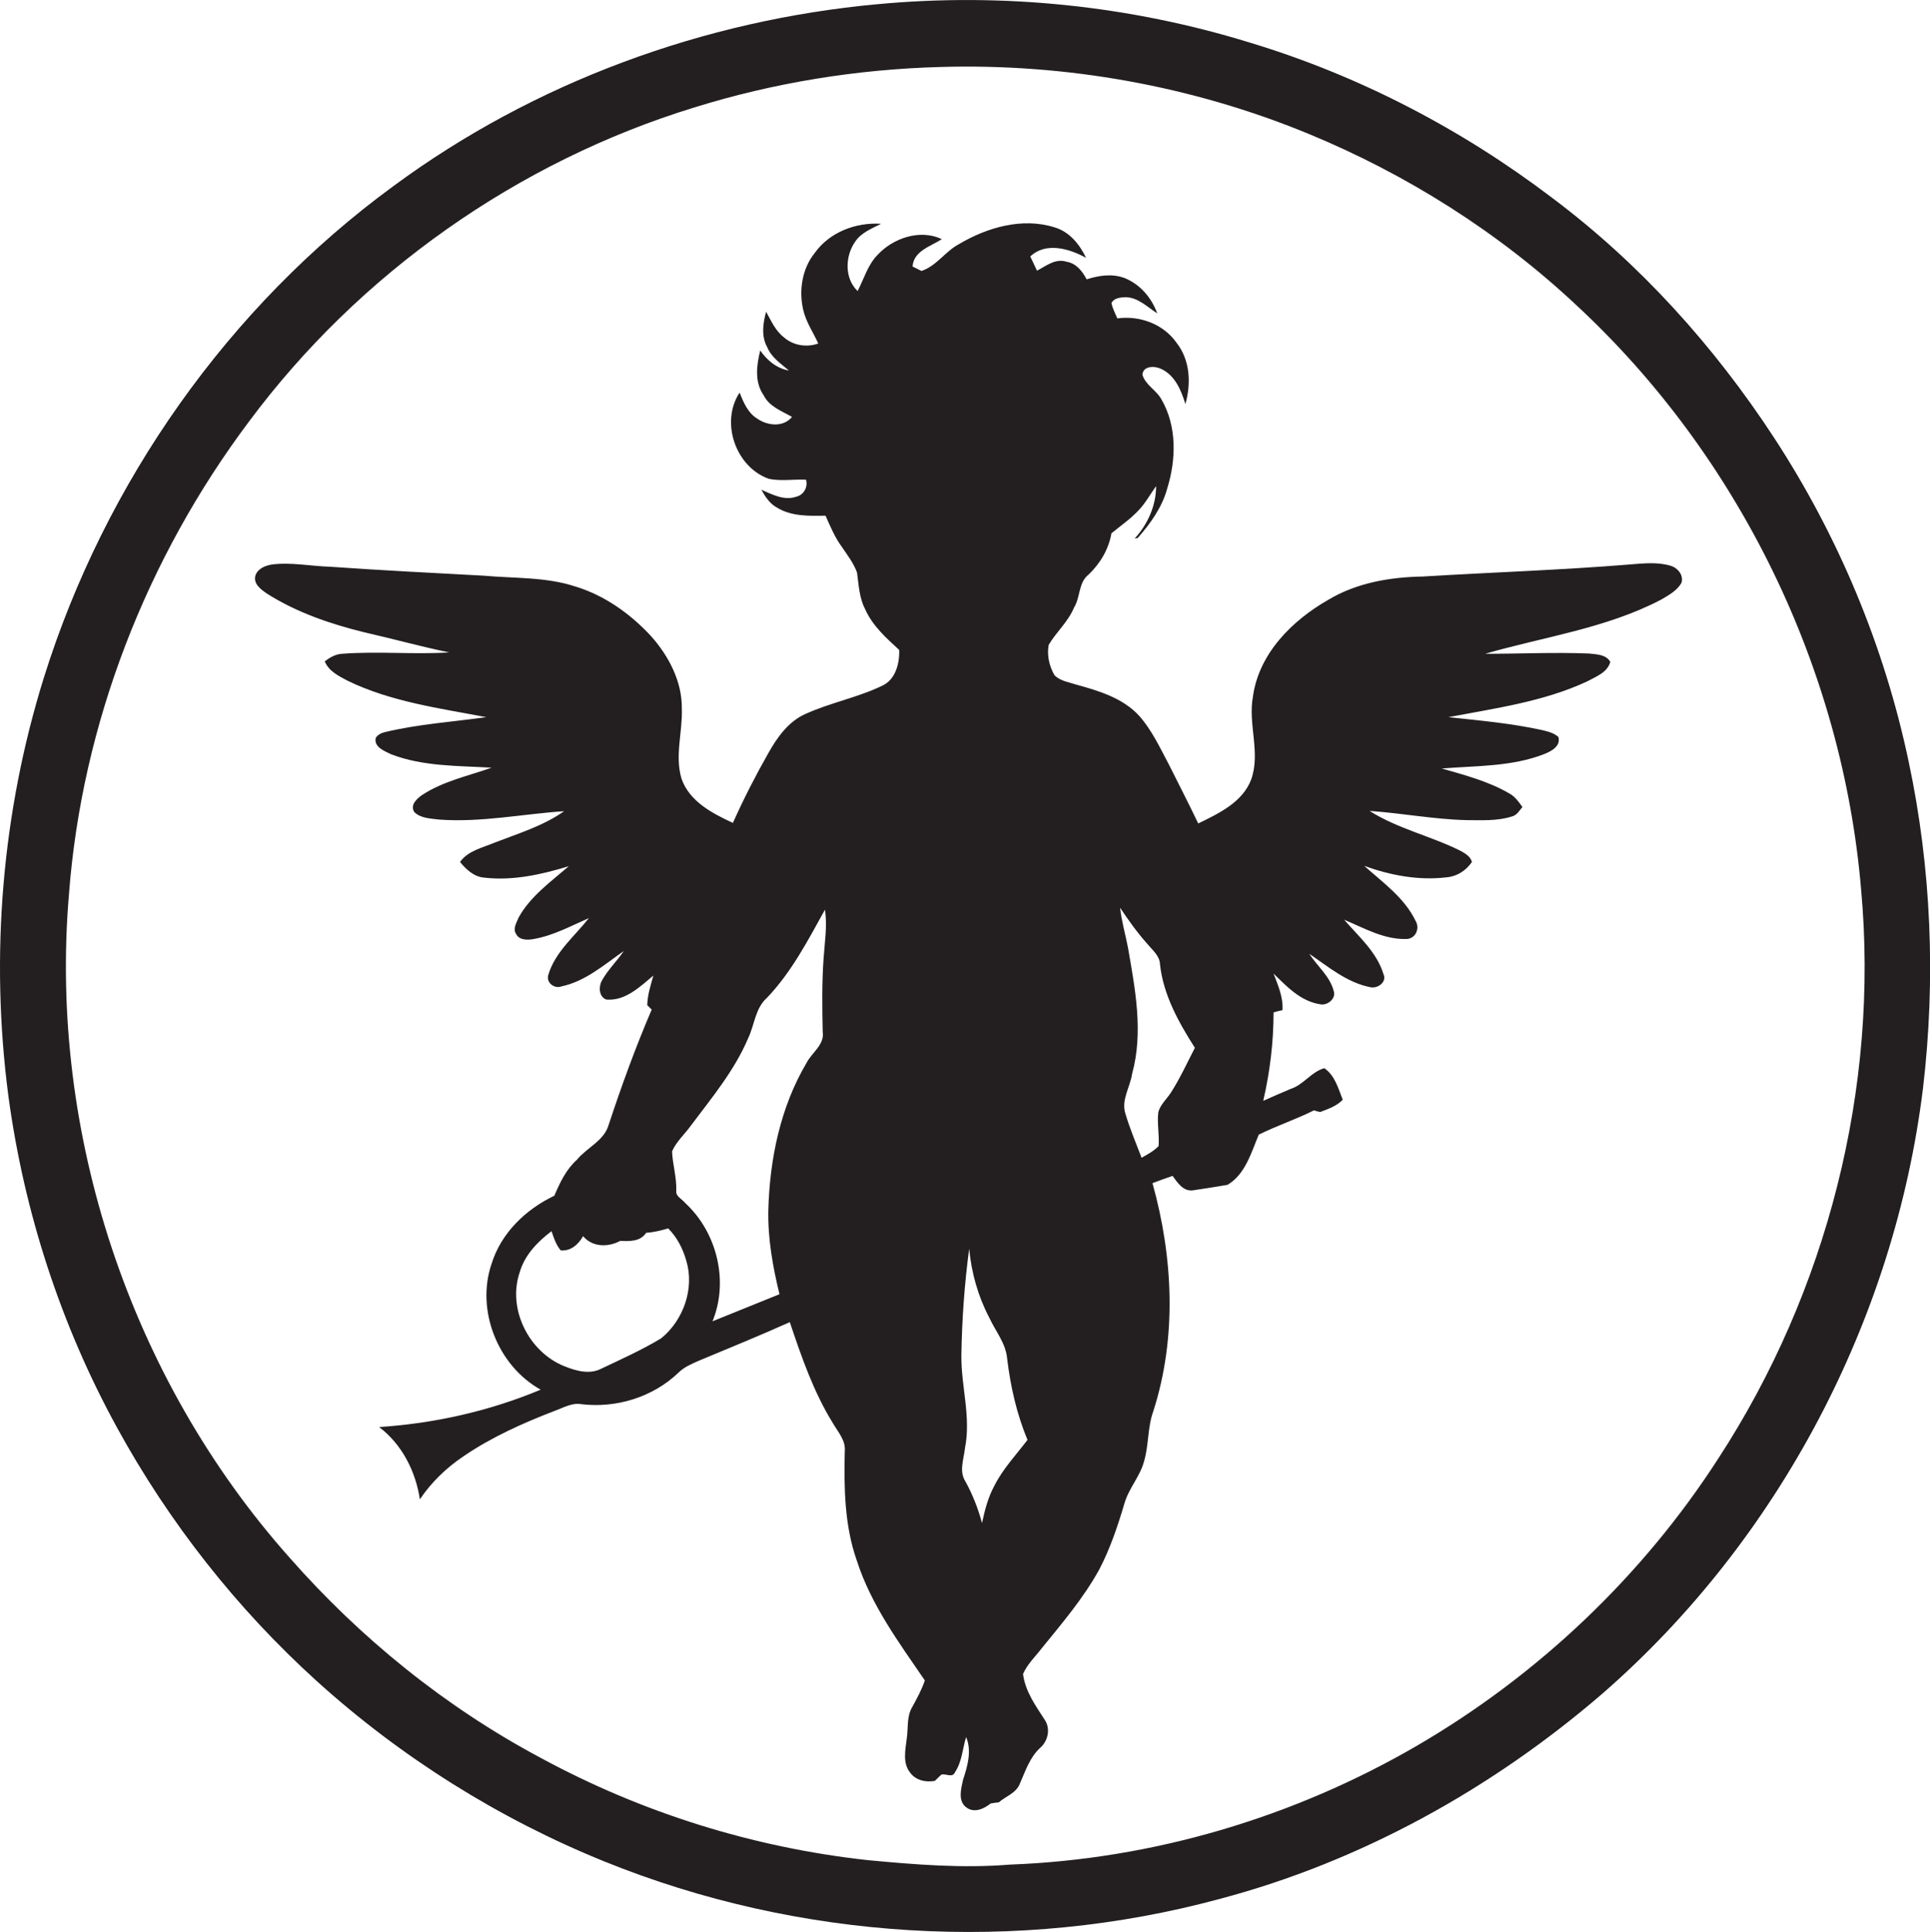
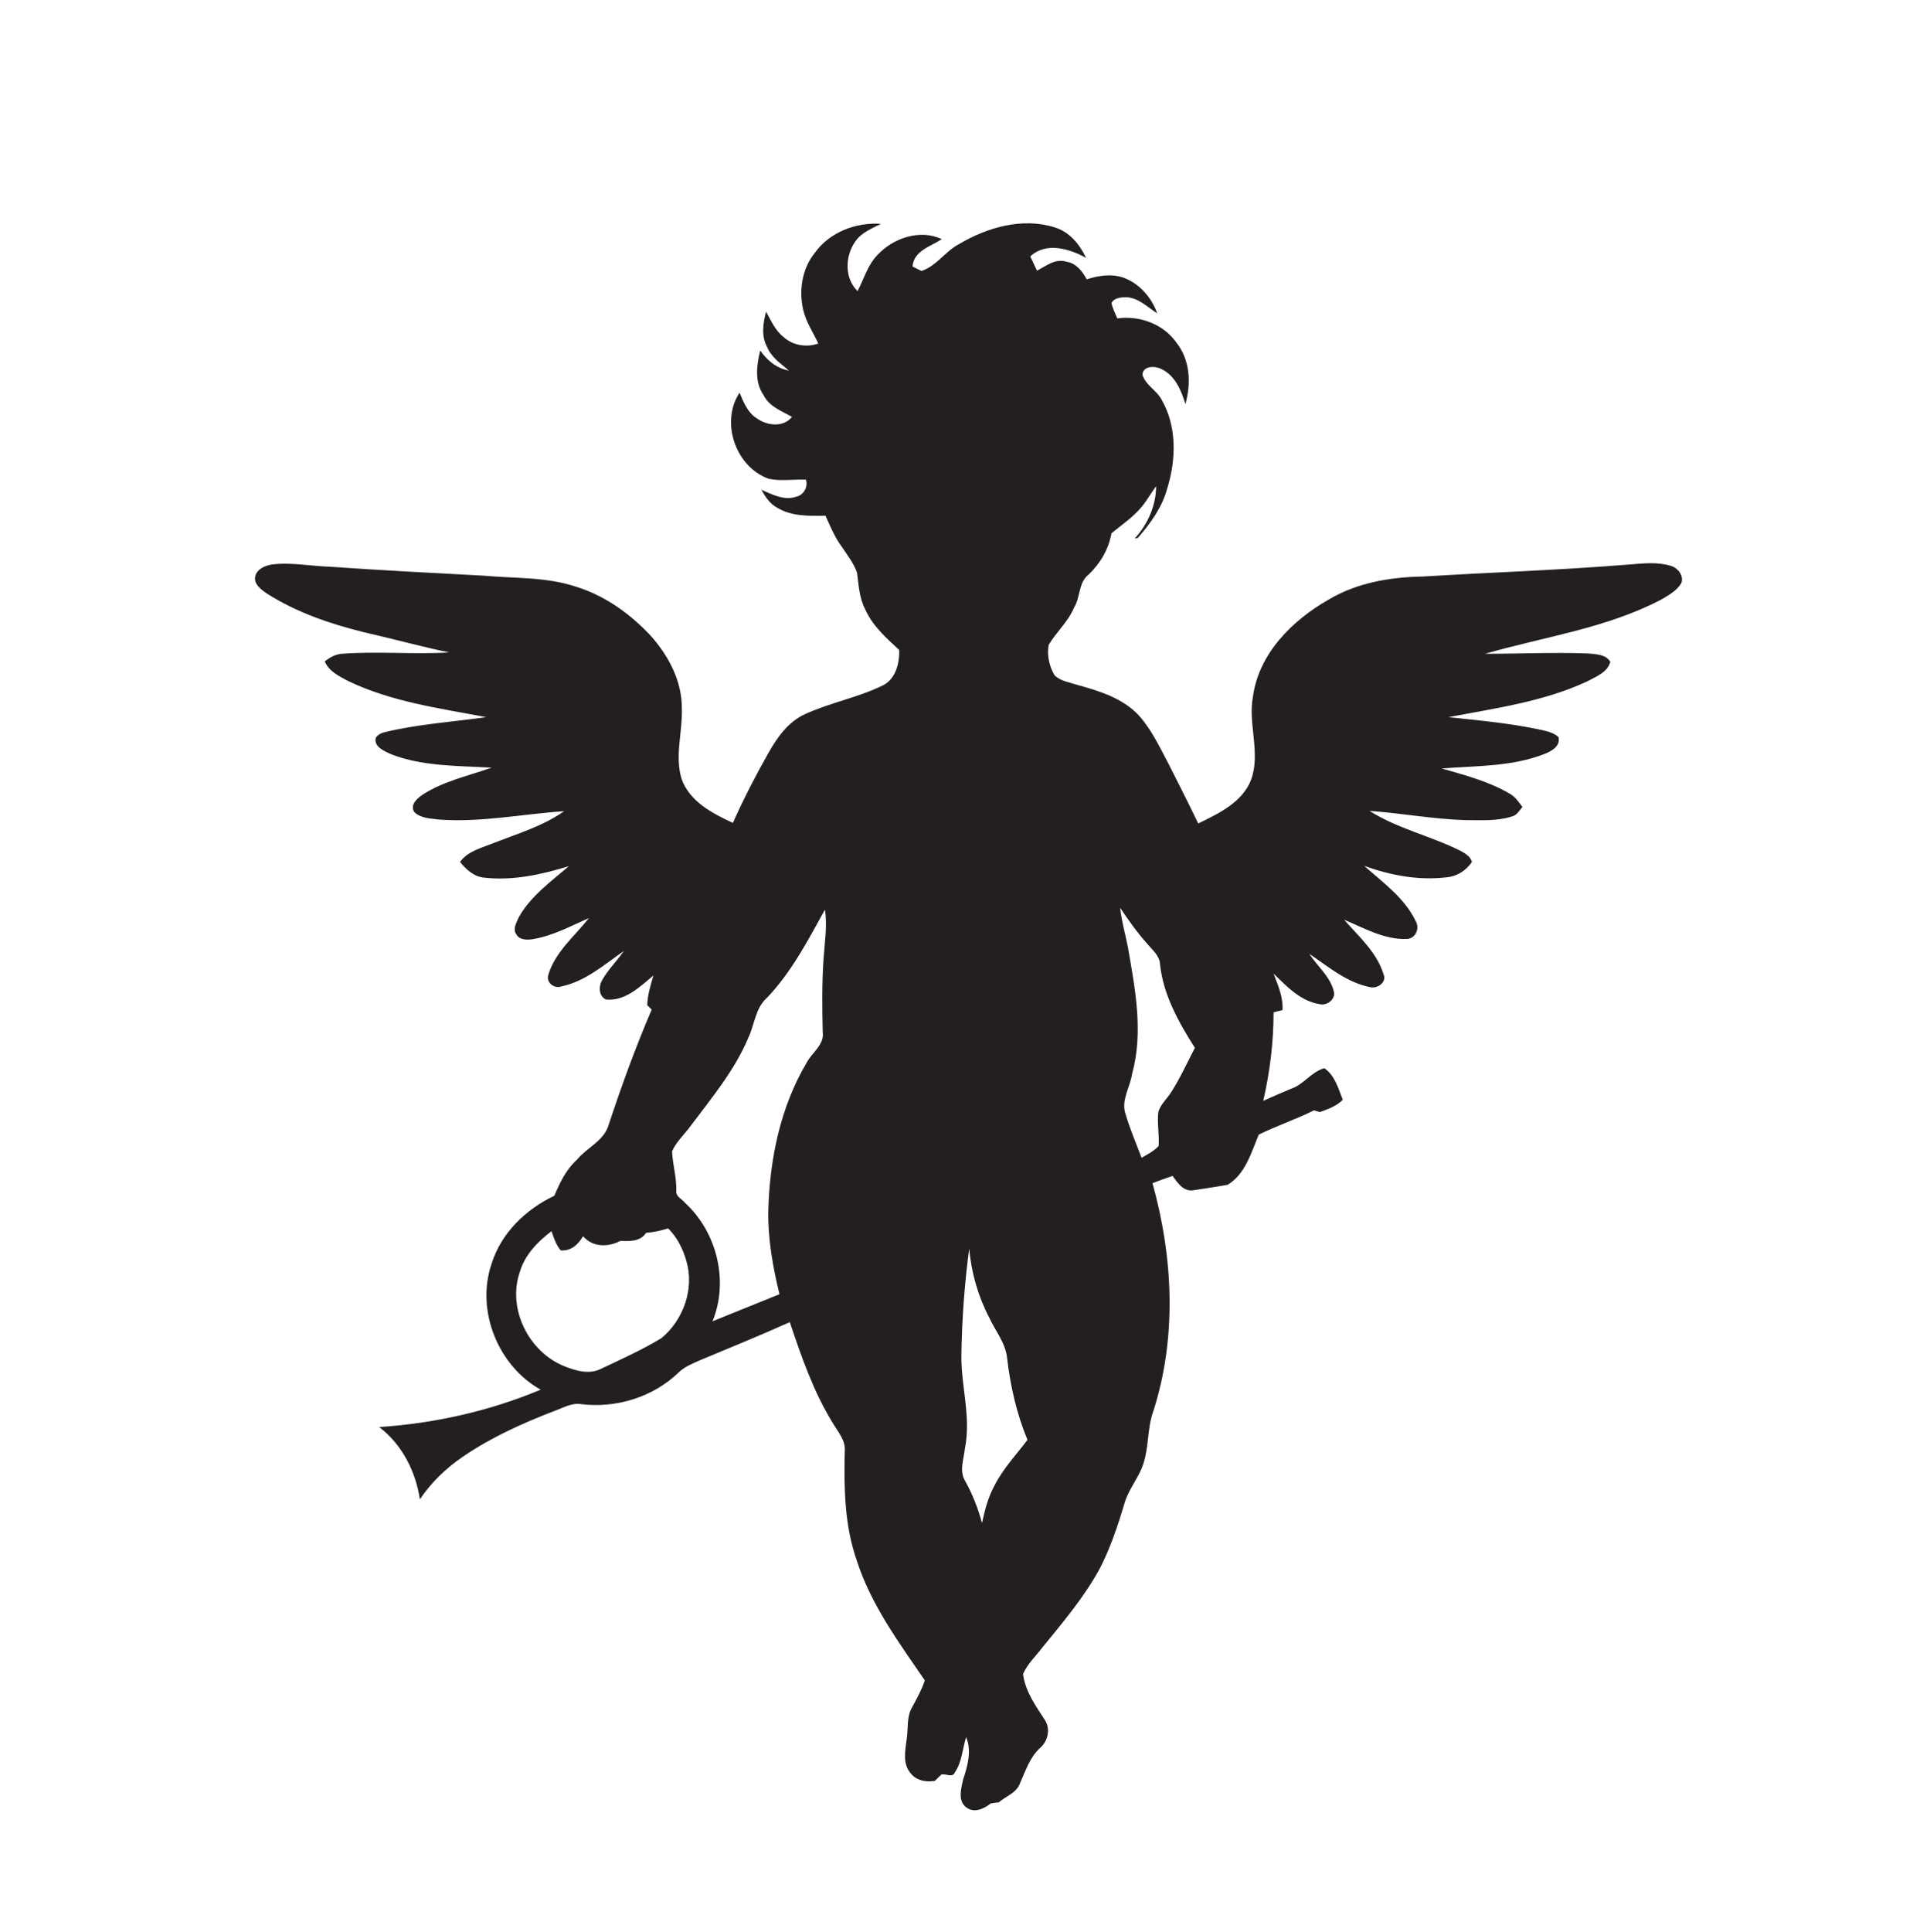
<svg xmlns="http://www.w3.org/2000/svg" version="1.1" id="Layer_1" x="0px" y="0px" viewBox="0 0 691.8 692.4" enable-background="new 0 0 691.8 692.4" xml:space="preserve">
  <g>
-     <path fill="#231F20" d="M684.1,272.7c-8.7-41.2-25.2-80.7-48.3-116c-21.4-32.7-48-62.2-79.3-85.7c-32.5-24.7-69.3-43.9-108.4-55.7   c-43-13.3-88.7-18-133.5-13.8c-62.3,5.7-123.2,28-173.6,65.2C81.9,109.9,37.7,172.8,15.8,242.6C0.7,290.9-3.6,342.5,3,392.7   c5.6,41.6,18.8,82.2,39,119c18.6,33.9,42.8,64.7,71.5,90.7c30.3,27.4,65.4,49.4,103.2,64.7c69.4,28.1,148.1,33,220.5,13.4   c50.6-13.4,97.5-39.4,137.1-73.5c63.2-55,104.8-134,115-217.1C693.9,350.9,692.3,311.1,684.1,272.7z M615.9,522.7   c-27.2,42.2-64.7,77.7-108,102.9c-44.2,25.7-94.7,40.7-145.9,42.6c-17,1.4-34,0-51-1.6c-41-4.5-81-17-117.3-36.7   c-34.1-18.2-64.5-42.8-90-71.8c-57-64.1-86.2-151.9-79-237.4c4.6-61.2,27.8-120.7,64.6-169.7c39.5-53.1,96.3-93.1,159.6-112.5   c28.6-8.9,58.4-13.7,88.3-14.5c44.9-1.3,90.2,6.8,131.7,23.9c35.4,14.6,68.4,35.4,96.4,61.7c58.1,54,95.1,130,101.8,209.1   C673.6,389.8,654.9,462.9,615.9,522.7z" />
    <path fill="#231F20" d="M599,202.8c-4.8-1.5-10-0.9-15-0.5c-24.6,2-49.3,2.8-73.9,4.3c-11.7,0.2-23.7,2.2-33.9,8.3   c-13,7.4-25,19.3-27.1,34.8c-1.8,9.8,2.8,20-0.6,29.6c-3.1,8.2-11.6,12.2-19,15.8c-3.4-7.1-7-14.1-10.5-21.1   c-3.2-6-6.1-12.3-10.6-17.4c-5.8-6.4-14.4-9-22.4-11.2c-2.7-0.9-5.9-1.3-8-3.4c-1.9-3.2-2.8-7.3-2.1-10.9c2.7-4.6,7-8.3,9.1-13.4   c2.3-3.7,1.5-8.9,5.2-11.8c4.2-4,7.2-9.1,8.2-14.8c3.3-2.7,6.8-5.1,9.7-8.2c2.5-2.6,4.2-5.8,6.3-8.7c0,7-3,13.7-7.7,18.8   c0.3-0.1,0.9-0.2,1.1-0.2c4.6-5.2,8.8-11.1,10.6-17.8c3.2-10.3,3.5-22.3-2.1-31.9c-1.8-3.3-5.7-5.1-6.8-8.8   c0.2-3.3,4.5-3.2,6.7-2.1c5,2.3,7.2,7.7,8.7,12.6c2.1-7.4,1.7-15.8-3.2-22c-4.7-6.7-13.2-9.8-21.2-8.7c-0.8-1.8-1.7-3.6-2.1-5.5   c0.9-1.8,3.1-2,4.9-2.1c4.6,0,7.9,3.5,11.5,5.8c-2-5.6-6.2-10.5-11.8-12.7c-4.4-1.6-9.1-0.9-13.5,0.5c-1.5-2.9-3.8-5.8-7.2-6.3   c-4-1.3-7.3,1.5-10.6,3.2c-0.8-1.7-1.6-3.4-2.4-5.1c5.6-5.3,14-2.8,20,0.5c-2.3-4.8-5.9-9.3-11.2-10.9c-11.6-3.7-24.3,0-34.4,6   c-4.9,2.6-8,7.8-13.4,9.6c-1.1-0.5-2.1-1.1-3.2-1.6c0.4-5.6,6.5-7.2,10.5-9.8c-7.8-3.7-17.5-0.4-23.1,5.7   c-3.5,3.6-4.8,8.5-7.1,12.9c-4.8-4.6-4.5-12.6-0.8-17.8c2.2-3.2,5.9-4.6,9.2-6.3c-9-0.6-18.5,3-23.8,10.5   c-4.5,5.6-5.7,13.4-4.1,20.3c1,4.4,3.6,8.1,5.4,12.1c-4.2,1.5-9.1,0.7-12.4-2.3c-3-2.3-4.5-5.9-6.3-9.1c-1.1,4.1-1.8,8.8,0.4,12.7   c1.5,3.7,4.9,5.9,7.8,8.4c-4.4-0.8-7.8-3.6-10.3-7.2c-1.3,5.2-2.1,11.3,1.2,16c2,4.1,6.5,5.7,10.2,7.8c-3.1,3.8-8.8,3.2-12.5,0.6   c-3.3-2-4.9-5.8-6.3-9.3c-7,10.6-1.4,26.7,10.5,30.9c4.4,0.9,8.9,0.1,13.3,0.3c0.8,2.6-0.8,5.5-3.5,6.1c-4.3,1.5-8.6-0.8-12.5-2.5   c1.4,2.5,3,5,5.6,6.4c5.2,3.2,11.5,3,17.4,2.9c1.7,3.8,3.3,7.7,5.8,11.1c2,3,4.3,5.9,5.5,9.3c0.6,4.4,0.8,9.1,2.9,13.1   c2.6,5.9,7.5,10.3,12.2,14.6c0.2,4.8-1.3,10.6-6,12.8c-8.9,4.3-18.7,6.1-27.7,10.2c-6,2.7-10,8.3-13.2,14   c-4.6,8.1-8.9,16.5-12.7,25c-7.3-3.4-15.5-7.6-18.4-15.8c-2.5-8.3,0.4-16.8,0.1-25.2c0.1-9.7-4.7-18.8-11-25.9   c-7.4-8-16.6-14.6-27.1-17.8c-10.6-3.5-21.9-2.9-32.9-3.9c-18.3-1-36.7-1.9-55-3.2c-7-0.2-14-1.7-21-0.8c-2.3,0.4-4.9,1.4-5.8,3.8   c-1,3.1,2,5.2,4.2,6.7c10.6,6.7,22.6,10.8,34.8,13.8c10.2,2.3,20.2,5.1,30.4,7.2c-12.8,0.8-25.7-0.5-38.6,0.5   c-2.3,0.2-4.3,1.4-6,2.7c1.5,3.6,5.1,5.3,8.3,7c15.5,7.5,32.8,9.8,49.6,13c-12.2,1.7-24.5,2.5-36.5,5.4c-1.2,0.3-2.4,0.9-3.1,2   c-0.8,3.3,3.2,4.8,5.5,5.9c11.4,4.4,24,4.1,36,4.8c-8.4,3-17.3,4.8-24.9,9.8c-1.9,1.3-4.4,3.6-2.8,6.1c2.3,2.3,5.9,2.3,8.9,2.7   c15,1.1,29.9-2,44.8-3c-7.5,5.3-16.5,8-25,11.3c-4.3,1.8-9.5,2.9-12.3,6.9c2.2,2.7,5,5.3,8.6,5.6c10.3,1.2,20.6-1.1,30.4-4.1   c-6.5,5.6-13.8,10.8-18,18.4c-0.7,1.8-2.2,4-0.9,5.9c1.1,2.3,4.2,2.2,6.3,1.8c7-1.2,13.4-4.7,19.8-7.5   c-5.2,6.6-12.2,12.2-14.6,20.5c-0.7,2.7,2.2,4.9,4.7,4c8.6-1.8,15.4-7.8,22.4-12.7c-2.5,3.7-5.8,6.8-7.9,10.7   c-1.2,2.2-1,5.7,1.6,6.7c6.8,0.6,12.1-4.6,16.9-8.6c-1,3.5-2.1,7-2.2,10.6c0.4,0.4,1.2,1.2,1.6,1.6c-5.8,13.5-10.8,27.3-15.4,41.2   c-1.6,5.8-7.8,8.2-11.4,12.6c-3.9,3.5-6.1,8.2-8.1,12.9c-10.3,4.9-19.1,13.4-22.5,24.4c-5.7,16.7,2.3,36.6,17.6,45.1   c-18.4,7.7-38.1,12.1-57.9,13.4c8.2,6.2,13.1,15.9,14.6,25.9c4.1-6.1,9.5-11.3,15.6-15.4c10.1-6.9,21.3-11.9,32.7-16.3   c3.1-1.1,6.2-3,9.6-2.4c12.5,1.5,25.6-2.5,34.8-11.3c2.1-2.1,4.9-3.2,7.6-4.4c10.8-4.5,21.6-8.9,32.3-13.7   c4.2,12.5,8.5,25,15.5,36.3c1.8,3.1,4.6,6.1,4.2,10c-0.3,13.1-0.1,26.6,4.3,39.1c5.1,15.9,15.1,29.4,24.4,43   c-1.1,3.3-2.8,6.4-4.5,9.5c-2.1,3.5-1.4,7.7-2,11.5c-0.5,4-1.5,8.6,1.2,12c2,2.8,5.6,3.6,8.9,3c0.8-0.8,1.6-1.6,2.4-2.3   c1.6-0.3,4,1.3,4.8-0.8c2.5-3.7,2.7-8.4,4-12.6c2.1,5,0.5,10.4-1.1,15.3c-0.7,3.2-2,7.7,1.3,10c2.8,2,6.2,0.4,8.6-1.5   c1-0.2,1.9-0.3,2.9-0.4c2.5-2.2,6.3-3.3,7.6-6.8c2-4.5,3.5-9.3,7.2-12.7c2.8-2.4,3.8-6.7,1.8-9.9c-3.3-5.1-7.1-10.3-7.9-16.6   c1.5-3.5,4.3-6.1,6.6-9.1c7.4-9.1,15.1-18.1,20.8-28.5c3.9-7.5,6.6-15.6,9-23.7c1.6-5.4,5.6-9.6,7-15c1.7-5.8,1.2-12.1,3.3-17.9   c8.5-26.4,7.1-55.2-0.3-81.7c2.4-0.9,4.8-1.8,7.2-2.6c1.7,2.3,3.7,5.5,7.1,5.2c4.2-0.6,8.4-1.3,12.6-2c6.4-3.8,8.5-11.6,11.2-18   c6.5-3.2,13.4-5.5,19.8-8.7c0.5,0.2,1.6,0.5,2.2,0.6c2.9-1.1,5.9-2.1,8.1-4.4c-1.6-4-2.8-8.7-6.6-11.3c-4.7,1.3-7.4,5.9-12,7.4   c-3.3,1.4-6.6,2.8-9.9,4.3c2.4-10.4,3.7-21,3.7-31.7c1.1-0.3,2.1-0.6,3.2-0.8c0.3-4.6-1.6-8.9-3.2-13.1c4.8,4.7,9.8,10,16.8,11   c2.5,0.5,5.6-2,4.8-4.6c-1.3-5.4-5.9-9-8.8-13.5c6.9,4.7,13.6,10.4,22,12c2.6,0.5,5.9-1.9,4.6-4.7c-2.4-7.9-8.9-13.5-14.1-19.5   c7.2,3,14.4,7.2,22.5,6.9c3.2-0.2,4.7-3.9,3.1-6.5c-4-8.3-11.7-13.7-18.4-19.7c9.4,3.4,19.5,5.3,29.5,4.1c3.7-0.3,7-2.4,9.1-5.5   c-0.5-2-2.5-3.1-4.1-4c-10.6-5.3-22.5-7.9-32.6-14.3c11.5,0.8,23,3,34.6,3.3c5.5,0,11.1,0.4,16.4-1.3c1.8-0.4,2.7-2.1,3.8-3.4   c-1.3-1.8-2.6-3.7-4.6-4.8c-7.5-4.4-16-6.6-24.3-9c12.3-1,25.1-0.6,36.8-5.2c2.5-1,5.9-2.8,5-6.1c-1.7-1.5-3.9-2-6-2.5   c-11-2.4-22.3-3.4-33.4-4.6c16.8-3.2,34-5.5,49.7-12.8c3.1-1.7,7.3-3.2,8.3-7c-1.5-2.7-5-2.7-7.6-3c-12.4-0.5-24.9,0.1-37.3,0.1   c21.1-6.1,43.4-9.1,63.1-19.4c2.7-1.6,5.7-3.2,7.3-6C603.6,206.1,601.3,203.5,599,202.8z M237,479.6c-6.8,4.1-14.1,7.4-21.3,10.8   c-4.3,2.3-9.2,0.9-13.4-0.8c-12.8-5.1-20.5-20.6-16-33.7c1.8-6.2,6.4-10.9,11.4-14.7c0.8,2.4,1.6,4.9,3.3,6.9   c3.6,0.3,6.3-2.1,8-5.1c3.4,4,9,4,13.3,1.7c3.4,0.1,7.2,0.3,9.3-2.9c2.7-0.2,5.3-0.8,7.9-1.6c3.2,3.2,5.3,7.3,6.5,11.6   C249,461.7,245,473.1,237,479.6z M295.2,343.6c-0.6,8.7-0.5,17.5-0.3,26.2c0.7,4.6-3.9,7.4-5.8,11.1c-9.4,15.9-13.2,34.5-13.7,52.8   c-0.2,10.2,1.6,20.2,4,30.1c-8,3.2-16,6.5-24,9.7c5.9-14.4,1.6-31.9-9.8-42.4c-1.1-1.4-3.4-2.3-3.2-4.3c0.2-4.8-1.3-9.4-1.5-14.2   c1.5-3.5,4.6-6.2,6.8-9.3c7.5-10,15.6-19.7,20.5-31.3c2.3-4.8,2.5-10.7,6.7-14.4c8.8-9.2,14.7-20.6,20.8-31.6   C296.6,331.8,295.6,337.7,295.2,343.6z M356.5,532.3c-2.3,4.2-3.5,8.8-4.5,13.5c-1.4-5.2-3.4-10.3-6-15c-2.3-3.6-0.5-8-0.1-11.9   c2.2-11.1-1.4-22.1-1.3-33.1c0.2-12.8,1.1-25.6,2.8-38.3c0.8,8.6,3.2,17.1,7.2,24.7c2.2,4.8,5.9,9.1,6.4,14.6   c1.2,10,3.4,19.8,7.3,29.2C364.3,521.3,359.6,526.2,356.5,532.3z M419.8,391.4c-1.5,2.4-3.8,4.3-4.6,7.1c-0.5,4,0.4,8.1,0.1,12.2   c-1.7,1.8-4,3-6.1,4.2c-2-5.2-4.2-10.4-5.8-15.8c-1.6-4.9,1.7-9.5,2.4-14.3c4.1-14.9,1.1-30.4-1.5-45.3c-0.9-4.7-2.3-9.4-2.8-14.2   c3,4.5,6.2,9,9.8,13c1.8,2.2,4.4,4.2,4.5,7.3c1.2,11,6.7,20.8,12.5,29.9C425.5,380.9,423,386.4,419.8,391.4z" />
  </g>
</svg>